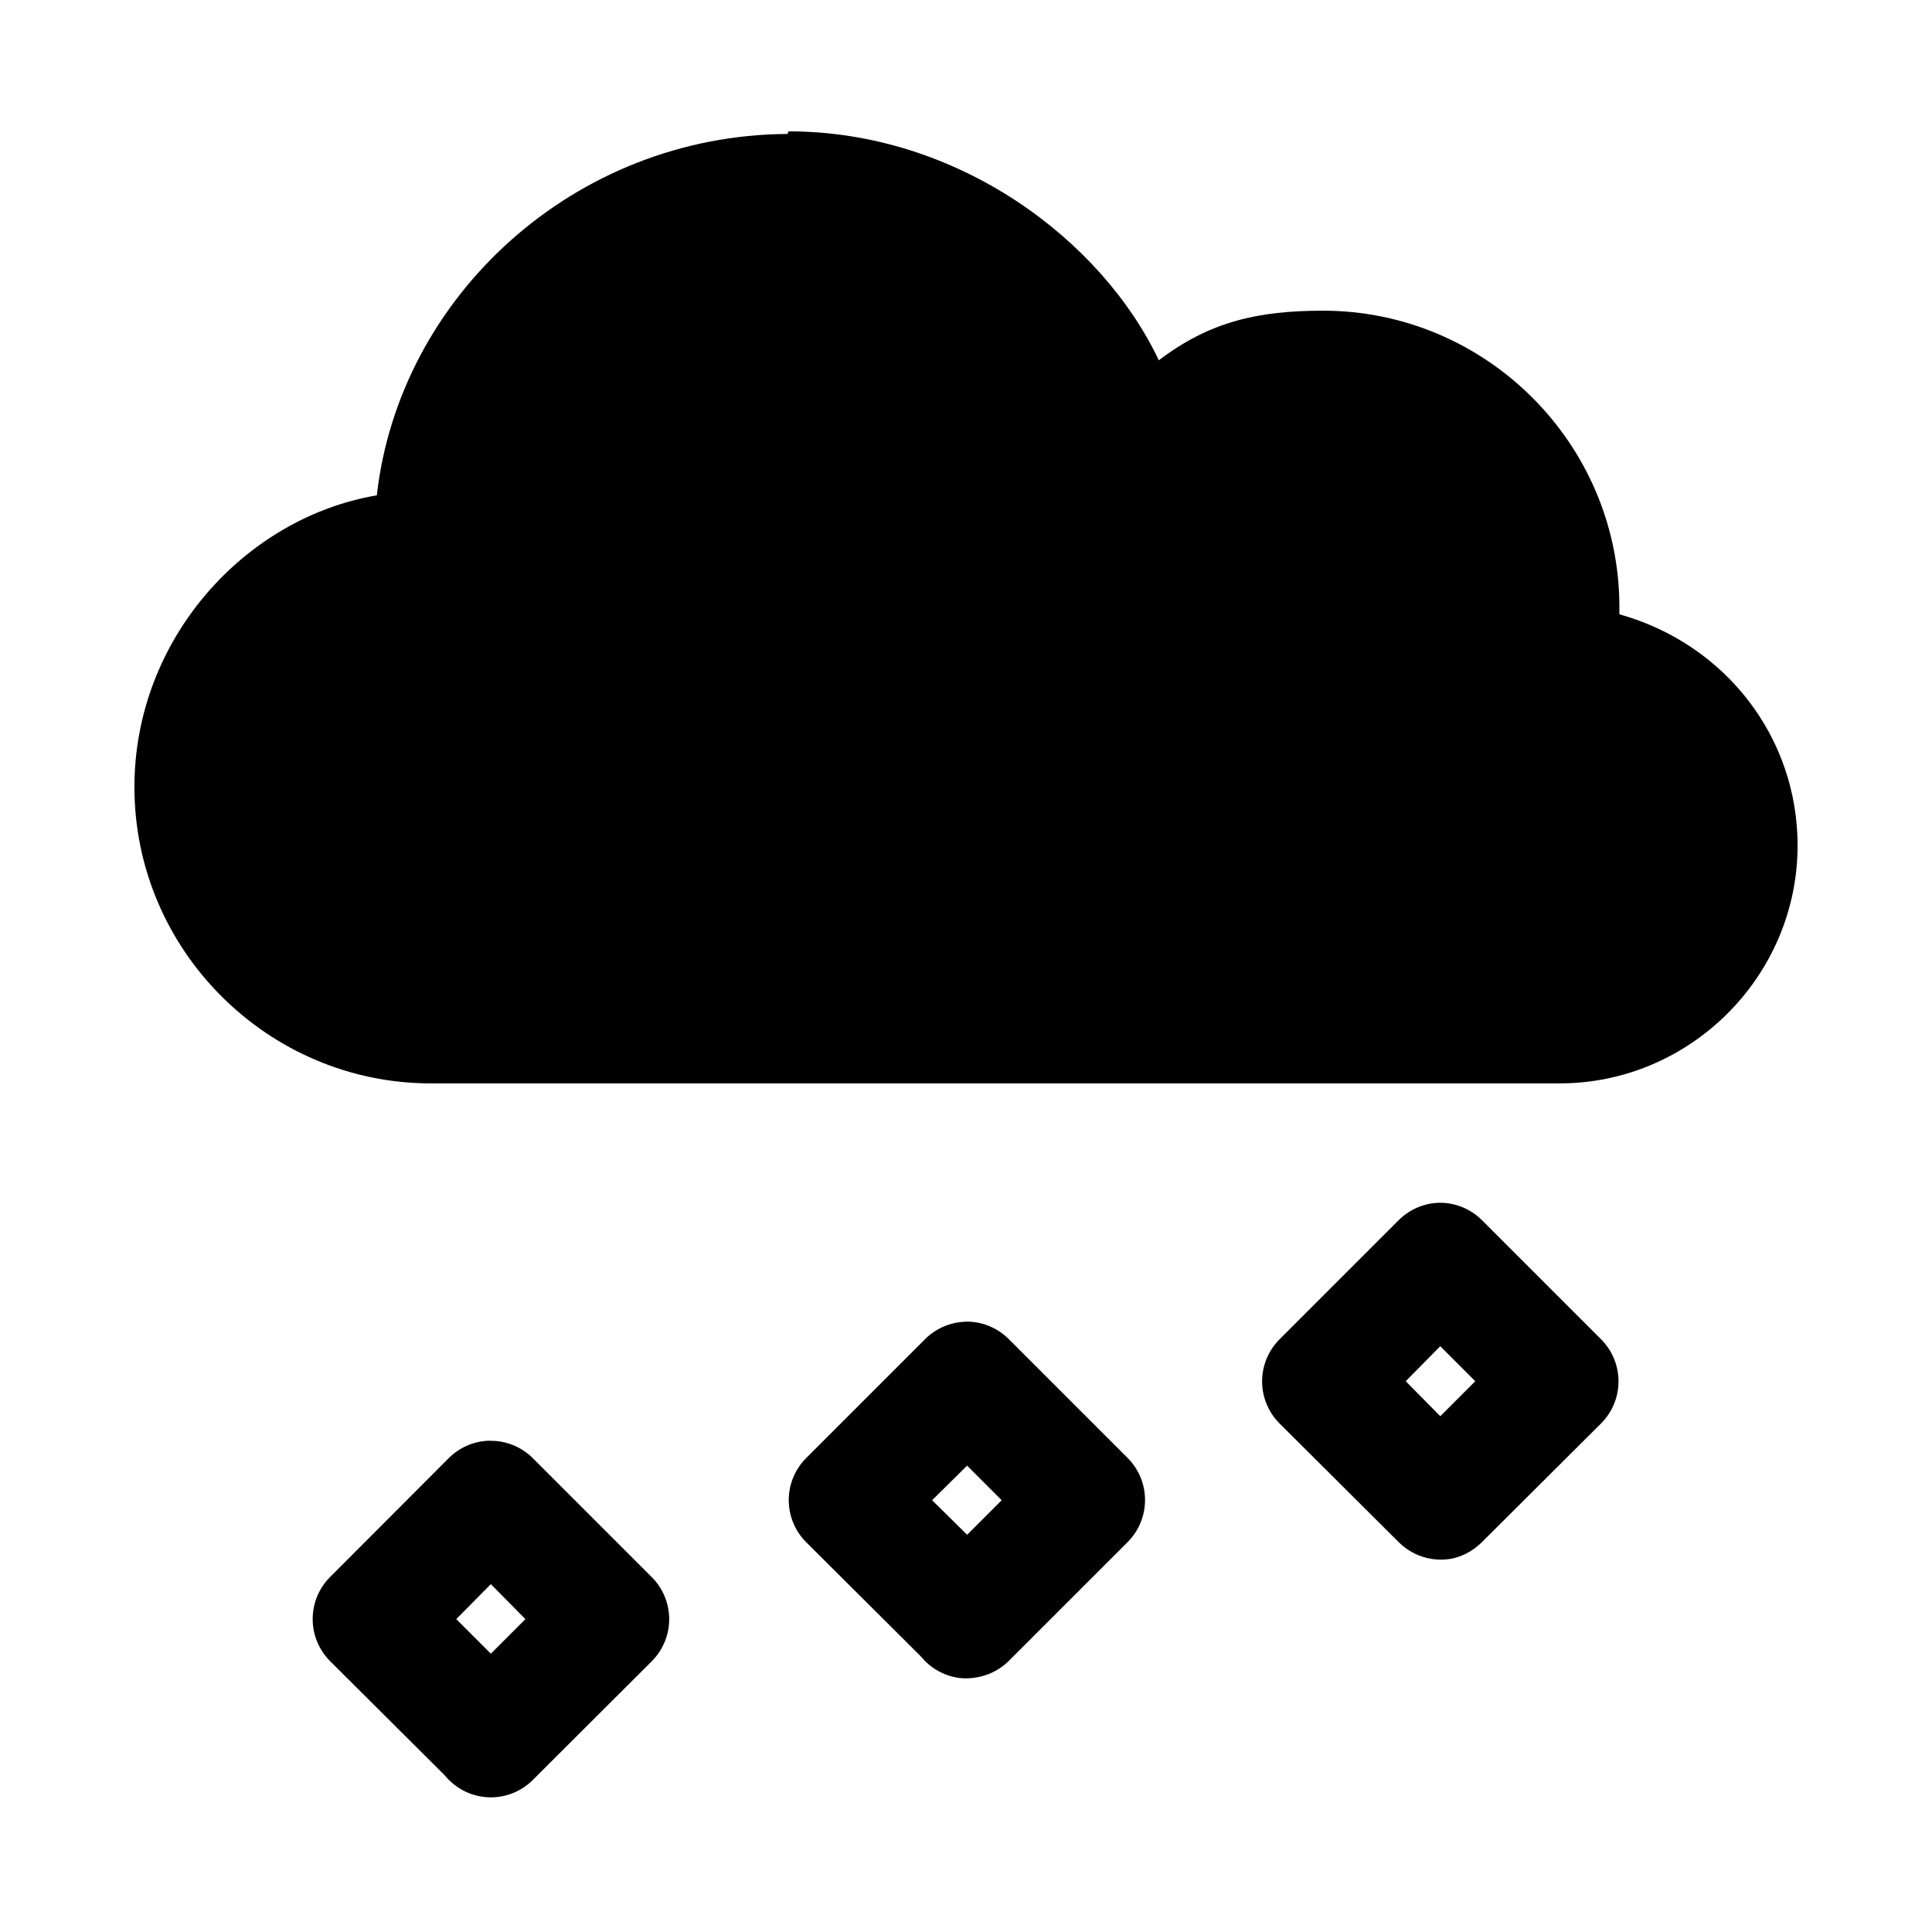
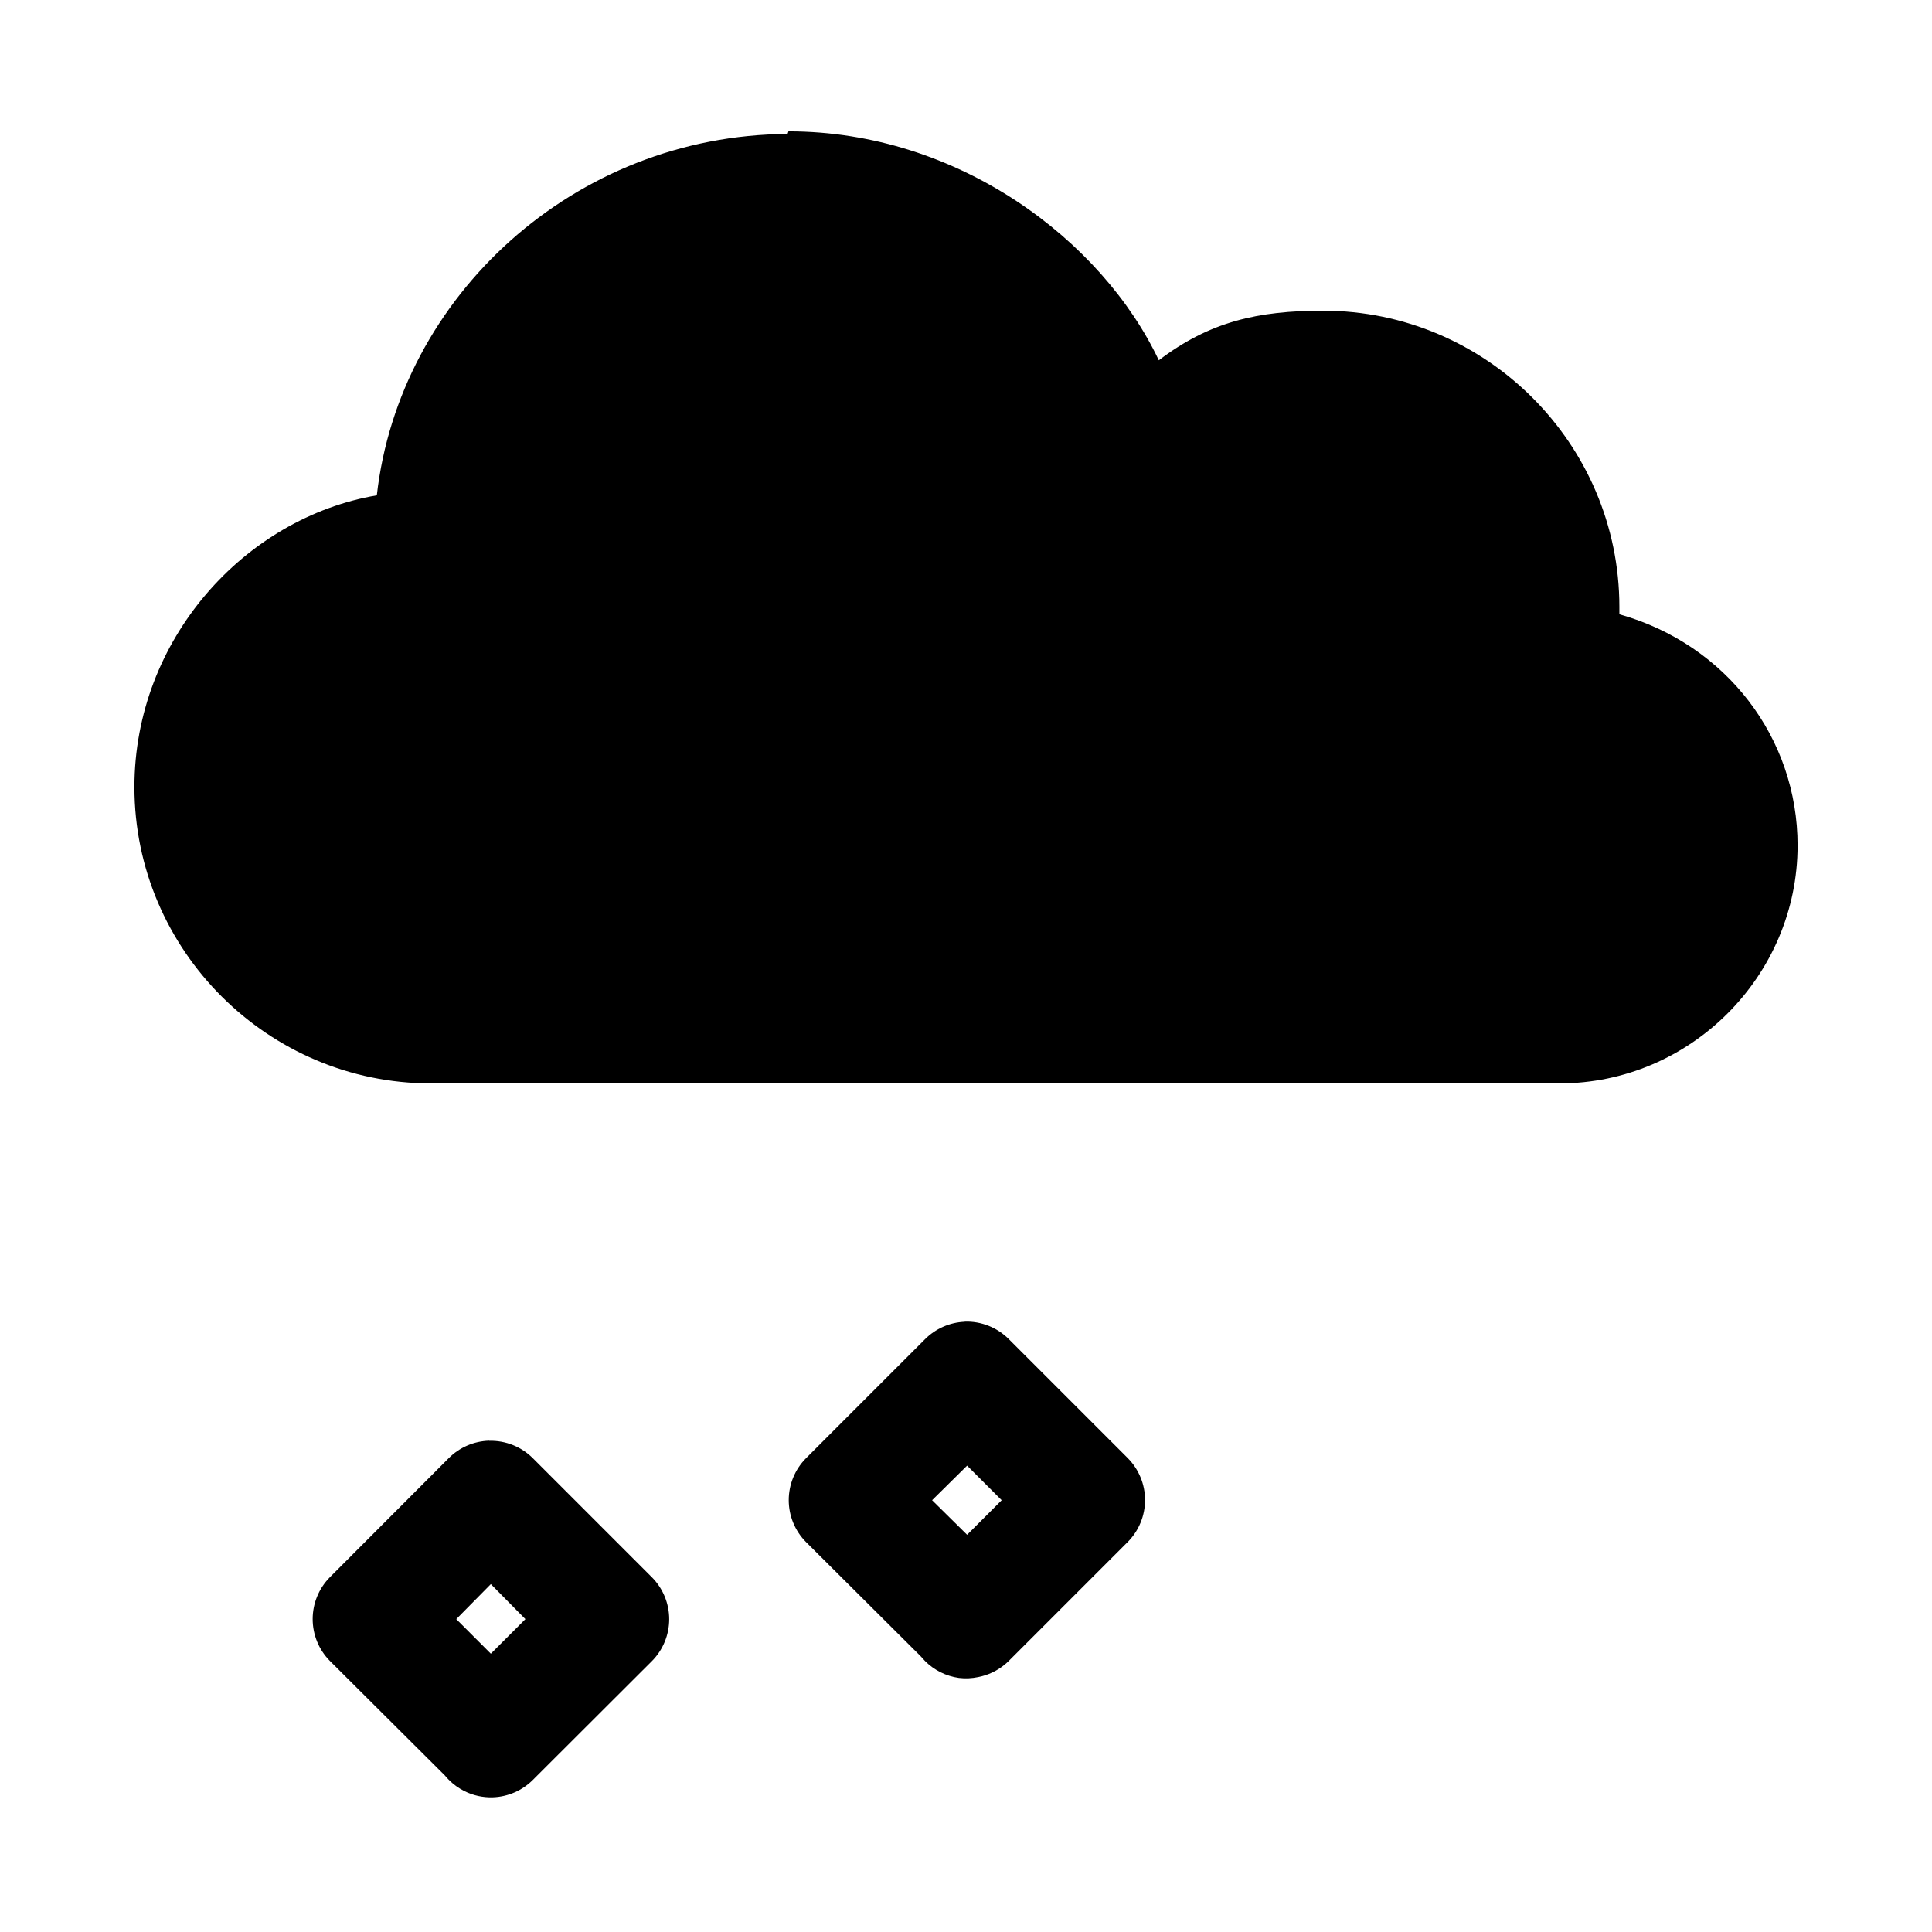
<svg xmlns="http://www.w3.org/2000/svg" fill="#000000" width="800px" height="800px" version="1.1" viewBox="144 144 512 512">
  <g>
    <path d="m352.71 179.5c-56.508 0.305-102.9 43.066-108.85 95.766-35.035 5.949-64.238 38.188-64.238 77.324 0 43.301 35.512 78.516 78.516 78.516h299.19c34.617 0 63.051-28.434 63.051-63.051 0-28.434-18.855-53.297-47.227-61.266 0-2.879-0.004 0.285 0-1.938 0-43.301-35.391-78.516-78.516-78.516-17.309 0.004-30.039 2.891-43.539 13.145-14.988-31.703-53-60.672-98.145-60.672z" />
    <path d="m273.6 525.8c-4.035 0.125-7.867 1.789-10.707 4.652l-31.465 31.523-0.004 0.004c-2.922 2.949-4.562 6.938-4.562 11.09 0 4.156 1.641 8.145 4.562 11.094l30.453 30.336h0.004c0.328 0.406 0.68 0.793 1.047 1.16 1.219 1.23 2.629 2.25 4.18 3.023 2.309 1.141 4.863 1.703 7.438 1.629 4.031-0.125 7.863-1.789 10.707-4.652l31.523-31.465c2.926-2.953 4.566-6.938 4.566-11.094s-1.641-8.141-4.566-11.094l-31.523-31.523c-3.062-3.082-7.258-4.766-11.602-4.652zm0.477 38.008 9.16 9.277-9.16 9.16-9.16-9.16z" />
    <path d="m399.7 494.28c-3.988 0.152-7.773 1.816-10.586 4.652l-31.523 31.523c-2.926 2.953-4.566 6.938-4.566 11.094s1.641 8.141 4.566 11.094l30.453 30.336 1.047 1.16c2.434 2.461 5.609 4.055 9.039 4.531 1.707 0.203 3.434 0.125 5.113-0.23 2.551-0.496 4.941-1.613 6.957-3.254 0.402-0.332 0.793-0.68 1.16-1.047l31.527-31.527c2.922-2.949 4.562-6.938 4.562-11.094 0-4.152-1.641-8.141-4.562-11.09l-31.527-31.527c-3.09-3.113-7.336-4.797-11.719-4.652zm0.594 38.129 9.16 9.16-9.16 9.16-9.277-9.16z" />
-     <path d="m525.21 462.75c-3.992 0.156-7.773 1.816-10.586 4.652l-31.527 31.527c-2.961 2.957-4.625 6.969-4.625 11.152 0 4.184 1.664 8.195 4.625 11.152l31.523 31.406h0.004c2.434 2.461 5.609 4.055 9.039 4.531 1.699 0.238 3.426 0.199 5.109-0.117 2.523-0.547 4.871-1.707 6.84-3.375 0.406-0.328 0.793-0.676 1.16-1.047l31.523-31.406h0.004c2.961-2.957 4.621-6.969 4.621-11.152 0-4.184-1.66-8.195-4.621-11.152l-31.523-31.523h-0.004c-3.059-3.082-7.254-4.766-11.598-4.652zm0.477 38.008 9.277 9.277-9.277 9.277-9.16-9.277z" />
  </g>
</svg>